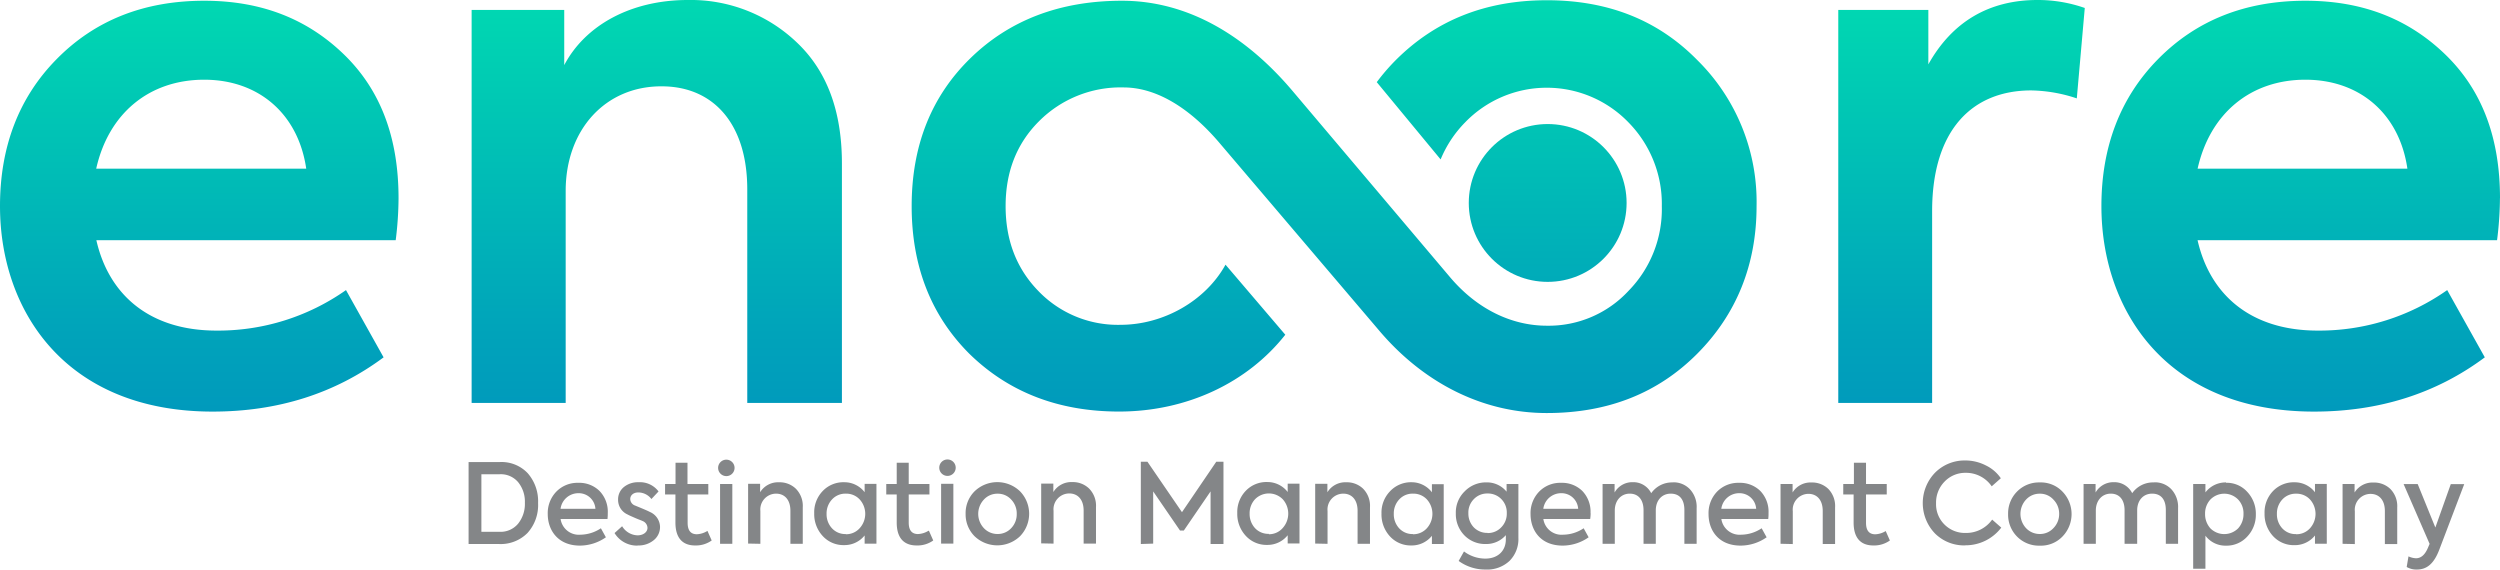
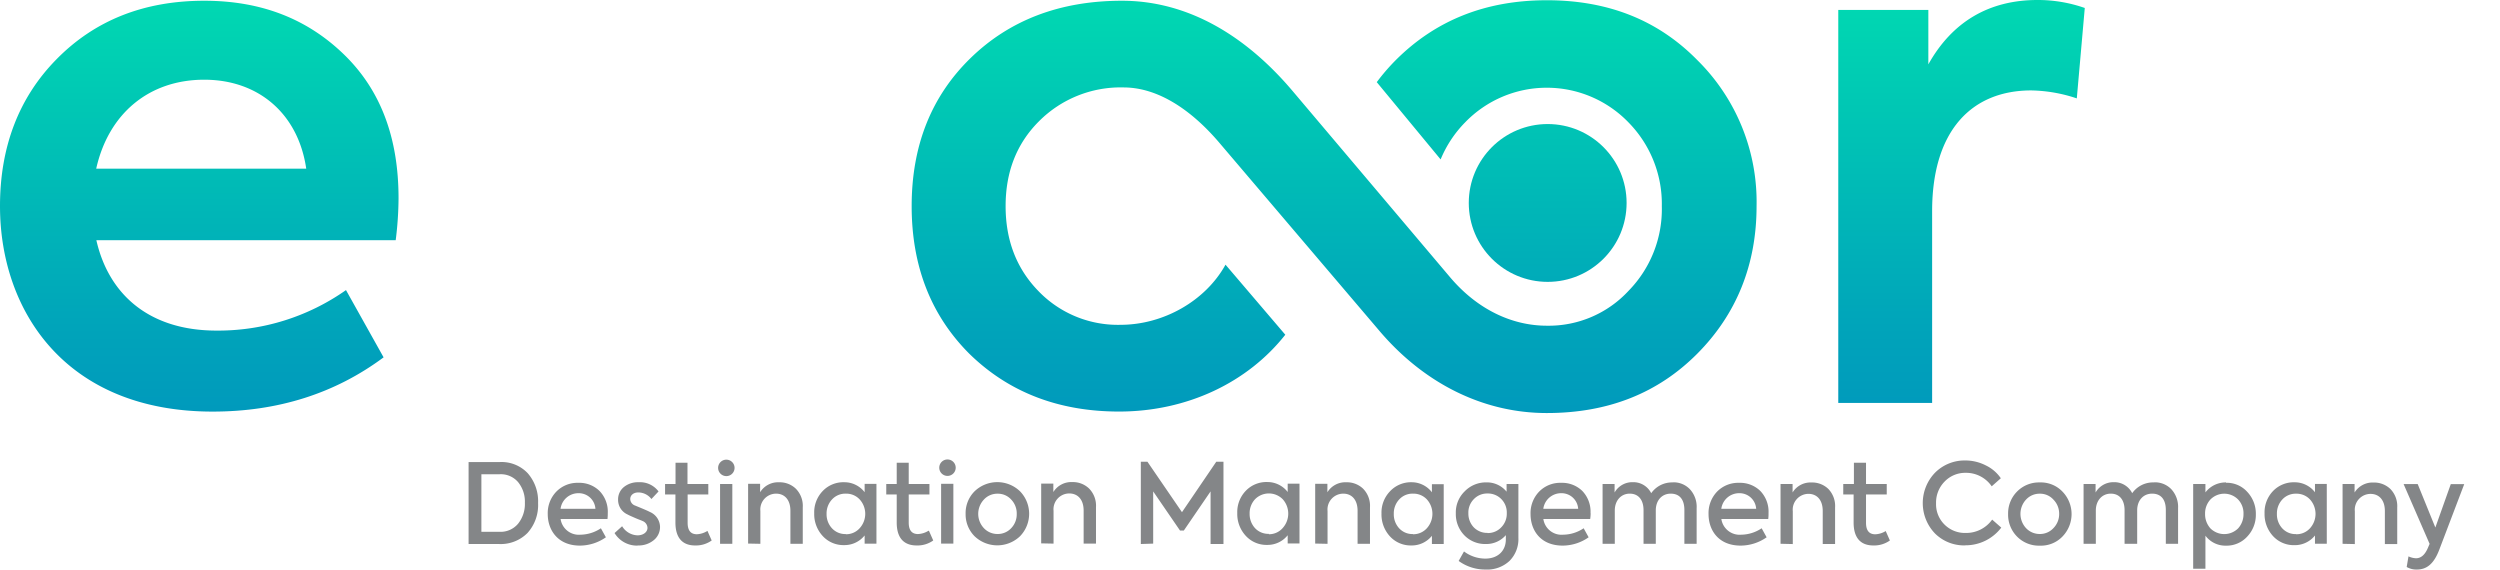
<svg xmlns="http://www.w3.org/2000/svg" xmlns:xlink="http://www.w3.org/1999/xlink" id="Layer_1" data-name="Layer 1" viewBox="0 0 501.83 114.32">
  <defs>
    <style>.cls-1,.cls-2,.cls-3,.cls-4,.cls-5{fill-rule:evenodd;}.cls-1{fill:url(#linear-gradient);}.cls-2{fill:url(#linear-gradient-2);}.cls-3{fill:url(#linear-gradient-3);}.cls-4{fill:url(#linear-gradient-4);}.cls-5{fill:url(#linear-gradient-5);}.cls-6{fill:#848688;}.cls-7{fill:url(#linear-gradient-6);}</style>
    <linearGradient id="linear-gradient" x1="5935.55" y1="-10090.44" x2="5935.55" y2="-16010.65" gradientTransform="matrix(0.03, 0, 0, -0.03, -128.26, -313.47)" gradientUnits="userSpaceOnUse">
      <stop offset="0" stop-color="#00e1b0" />
      <stop offset="0.43" stop-color="#00a4ba" />
      <stop offset="1" stop-color="#0067c5" />
    </linearGradient>
    <linearGradient id="linear-gradient-2" x1="13970.5" y1="-10090.43" x2="13970.5" y2="-16010.66" xlink:href="#linear-gradient" />
    <linearGradient id="linear-gradient-3" x1="20815.59" y1="-10090.44" x2="20815.59" y2="-16010.65" xlink:href="#linear-gradient" />
    <linearGradient id="linear-gradient-4" x1="18413.27" y1="-10090.43" x2="18413.27" y2="-16010.66" xlink:href="#linear-gradient" />
    <linearGradient id="linear-gradient-5" x1="9175.37" y1="-10090.43" x2="9175.37" y2="-16010.66" xlink:href="#linear-gradient" />
    <linearGradient id="linear-gradient-6" x1="15483.62" y1="-10065.12" x2="15483.62" y2="-15985.34" xlink:href="#linear-gradient" />
  </defs>
  <g id="Layer_1-2" data-name="Layer_1">
-     <path class="cls-1" d="M41,16c10.89,0,18.87,6.83,20.47,17.86H19.31C21.78,22.8,29.91,16,41,16ZM80,39.79c0-12.2-3.63-21.78-11-28.9S52.42.15,41,.15Q22.87.15,11.33,11.91C3.77,19.6,0,29.48,0,41.38,0,62.29,13.07,82.62,42.69,82.62,55.76,82.62,67.23,79,77,71.73l-7.55-13.5a44.54,44.54,0,0,1-26,8.13c-13.51,0-21.64-7.26-24.11-18.15H79.43A69.25,69.25,0,0,0,80,39.79Z" transform="translate(0 0)" />
+     <path class="cls-1" d="M41,16c10.89,0,18.87,6.83,20.47,17.86H19.31C21.78,22.8,29.91,16,41,16M80,39.79c0-12.2-3.63-21.78-11-28.9S52.42.15,41,.15Q22.87.15,11.33,11.91C3.77,19.6,0,29.48,0,41.38,0,62.29,13.07,82.62,42.69,82.62,55.76,82.62,67.23,79,77,71.73l-7.55-13.5a44.54,44.54,0,0,1-26,8.13c-13.51,0-21.64-7.26-24.11-18.15H79.43A69.25,69.25,0,0,0,80,39.79Z" transform="translate(0 0)" />
    <path class="cls-2" d="M333.58,41.38a23.44,23.44,0,0,1-6.68,17,21.84,21.84,0,0,1-16.41,7c-7,0-14-3.29-19.48-9.81L259.45,18.25C250.31,7.45,238.73.15,225.21.15c-12.48,0-22.65,3.92-30.49,11.61S183,29.33,183,41.38,186.88,63.31,194.57,71c7.85,7.69,17.87,11.61,30.06,11.61,13.72,0,25.85-5.88,33.37-15.42L246,53.13c-4,7.25-12.45,12.07-21.06,12.07a22.12,22.12,0,0,1-16.55-6.83q-6.54-6.75-6.53-17c0-6.82,2.17-12.48,6.67-17a23.12,23.12,0,0,1,17-6.82c6.58,0,13.22,4.09,19.14,11L277,66.54c8.75,10.24,20.52,16.37,33.48,16.37,12.34,0,22.33-4,30.2-11.9S352.6,53.15,352.6,41.38a40,40,0,0,0-11.91-29.33c-7.87-8-17.86-12-30.2-12s-22.37,4.06-30.35,12.05a41.83,41.83,0,0,0-3.78,4.39L289.18,32a23.2,23.2,0,0,1,4.9-7.42,22.8,22.8,0,0,1,32.82,0,23.35,23.35,0,0,1,6.68,16.84Z" transform="translate(0 0)" />
-     <path class="cls-3" d="M462.77,16c10.89,0,18.88,6.83,20.47,17.86H441.13C443.6,22.8,451.73,16,462.77,16Zm39.06,23.82c0-12.2-3.63-21.78-11-28.9S474.24.15,462.77.15q-18.07,0-29.62,11.76c-7.55,7.69-11.33,17.57-11.33,29.47,0,20.91,13.07,41.24,42.69,41.24,13.07,0,24.54-3.63,34.27-10.89l-7.55-13.5a44.54,44.54,0,0,1-26,8.13c-13.51,0-21.64-7.26-24.11-18.15h60.12a69.25,69.25,0,0,0,.58-8.42Z" transform="translate(0 0)" />
    <path class="cls-4" d="M387.84,80.88V42.4c0-16.41,8.13-24.25,19.9-24.25a30.2,30.2,0,0,1,9.14,1.6l1.6-18.15A28.51,28.51,0,0,0,409,0c-9.73,0-17.13,4.36-21.92,12.92V2H369V80.88Z" transform="translate(0 0)" />
-     <path class="cls-5" d="M113.55,80.88V38.33c0-12.34,8-21,19.17-21C143.17,17.28,150,24.83,150,38V80.88h19V32.82c0-10.6-3.05-18.59-9-24.25A30.82,30.82,0,0,0,138.09,0c-11.47,0-20.62,5.08-24.83,13.07V2H94.67V80.88Z" transform="translate(0 0)" />
    <path class="cls-6" d="M100.1,109.2a7.57,7.57,0,0,0,5.78-2.21,8.34,8.34,0,0,0,2.13-6,8.55,8.55,0,0,0-2.08-6,7.23,7.23,0,0,0-5.63-2.24H94.06V109.2Zm-3.47-14h3.6A4.55,4.55,0,0,1,104,96.78a6.18,6.18,0,0,1,1.36,4.13,6.34,6.34,0,0,1-1.36,4.21,4.57,4.57,0,0,1-3.75,1.63H96.63ZM122,103a6,6,0,0,0-1.66-4.45,5.76,5.76,0,0,0-4.24-1.63,5.91,5.91,0,0,0-4.45,1.79,6.2,6.2,0,0,0-1.7,4.49c0,3.17,2,6.32,6.46,6.32a9.15,9.15,0,0,0,5.21-1.67l-1-1.81a7.53,7.53,0,0,1-4.09,1.29,3.7,3.7,0,0,1-4-3.15h9.41A9,9,0,0,0,122,103Zm-5.9-4a3.35,3.35,0,0,1,3.42,3.13h-7a3.61,3.61,0,0,1,3.6-3.13ZM128,109.49a4.78,4.78,0,0,0,3.24-1.07,3.38,3.38,0,0,0,1.25-2.66,3.34,3.34,0,0,0-2.05-3c-.38-.2-.94-.44-1.7-.76l-1.23-.51a1.43,1.43,0,0,1-1-1.32c0-.73.61-1.32,1.61-1.32a3.31,3.31,0,0,1,2.64,1.32l1.43-1.52a4.65,4.65,0,0,0-4-1.85,4.47,4.47,0,0,0-3,1,3.17,3.17,0,0,0-1.12,2.48,3.2,3.2,0,0,0,1.92,3c.27.16.79.38,1.52.7s1.26.49,1.46.6a1.52,1.52,0,0,1,1,1.38c0,.83-.82,1.5-2,1.5a3.75,3.75,0,0,1-3.09-1.83L123.36,107a5.26,5.26,0,0,0,4.62,2.52Zm14-2.92a4.31,4.31,0,0,1-2.12.67c-1.23,0-1.85-.76-1.85-2.3V99.26h4.15v-2.1H138V92.89H135.6v4.27h-2.1v2.1h2.08v5.63c0,3,1.34,4.6,3.95,4.6a5.4,5.4,0,0,0,3.33-1l-.85-1.92Zm3.8-11a1.65,1.65,0,0,0,0-3.3,1.65,1.65,0,1,0,0,3.3ZM147,97.16h-2.46v12H147Zm5.63,12v-6.59a3.18,3.18,0,0,1,3.15-3.48c1.72,0,2.88,1.23,2.88,3.44v6.63h2.48v-7.32a4.9,4.9,0,0,0-1.39-3.74,4.66,4.66,0,0,0-3.35-1.29,4.24,4.24,0,0,0-3.82,2v-1.7h-2.41v12Zm20.93-10.36a5.13,5.13,0,0,0-4.11-2,5.72,5.72,0,0,0-4.31,1.77,6.13,6.13,0,0,0-1.7,4.46,6.45,6.45,0,0,0,1.7,4.56,5.63,5.63,0,0,0,4.31,1.83,5.16,5.16,0,0,0,4.11-1.94v1.65h2.37v-12h-2.37v1.68Zm-3.77,8.4a3.6,3.6,0,0,1-2.79-1.16,4.13,4.13,0,0,1-1.08-2.89,4.09,4.09,0,0,1,1.08-2.88,3.62,3.62,0,0,1,2.79-1.18,3.66,3.66,0,0,1,2.79,1.18,4.29,4.29,0,0,1,0,5.74A3.64,3.64,0,0,1,169.79,107.24Zm16.6-.67a4.34,4.34,0,0,1-2.12.67c-1.23,0-1.86-.76-1.86-2.3V99.26h4.16v-2.1h-4.16V92.89H180v4.27h-2.1v2.1H180v5.63c0,3,1.35,4.6,4,4.6a5.42,5.42,0,0,0,3.33-1l-.85-1.92Zm3.8-11a1.65,1.65,0,0,0,0-3.3,1.65,1.65,0,1,0,0,3.3Zm1.18,1.59h-2.46v12h2.46Zm2.46,6a6.21,6.21,0,0,0,1.79,4.51,6.6,6.6,0,0,0,9.14,0,6.47,6.47,0,0,0,0-9,6.57,6.57,0,0,0-9.14,0A6.18,6.18,0,0,0,193.83,103.17Zm10.26,0A4,4,0,0,1,203,106a3.66,3.66,0,0,1-2.75,1.19,3.72,3.72,0,0,1-2.77-1.19,4.19,4.19,0,0,1,0-5.7,3.66,3.66,0,0,1,2.77-1.2,3.6,3.6,0,0,1,2.75,1.2A4,4,0,0,1,204.09,103.17Zm7.39,6v-6.59a3.18,3.18,0,0,1,3.15-3.48c1.72,0,2.89,1.23,2.89,3.44v6.63H220v-7.32a4.9,4.9,0,0,0-1.39-3.74,4.67,4.67,0,0,0-3.35-1.29,4.23,4.23,0,0,0-3.82,2v-1.7H209v12Zm20,0V98.64l5.39,7.86h.76L243,98.64V109.2h2.59V92.69h-1.45l-6.88,10.12-6.93-10.12H229V109.2Zm27-10.36a5.13,5.13,0,0,0-4.11-2,5.72,5.72,0,0,0-4.31,1.77,6.13,6.13,0,0,0-1.7,4.46,6.45,6.45,0,0,0,1.7,4.56,5.63,5.63,0,0,0,4.31,1.83,5.16,5.16,0,0,0,4.11-1.94v1.65h2.37v-12h-2.37v1.68Zm-3.77,8.4a3.64,3.64,0,0,1-2.8-1.16,4.17,4.17,0,0,1-1.07-2.89,4.12,4.12,0,0,1,1.07-2.88,3.9,3.9,0,0,1,5.59,0,4.32,4.32,0,0,1,0,5.74A3.64,3.64,0,0,1,254.7,107.24Zm11.77,2v-6.59a3.18,3.18,0,0,1,3.15-3.48c1.72,0,2.88,1.23,2.88,3.44v6.63H275v-7.32a4.89,4.89,0,0,0-1.38-3.74,4.67,4.67,0,0,0-3.35-1.29,4.23,4.23,0,0,0-3.82,2v-1.7H264v12Zm20.94-10.36a5.14,5.14,0,0,0-4.11-2A5.75,5.75,0,0,0,279,98.64a6.16,6.16,0,0,0-1.69,4.46,6.48,6.48,0,0,0,1.69,4.56,5.65,5.65,0,0,0,4.32,1.83,5.17,5.17,0,0,0,4.11-1.94v1.65h2.37v-12h-2.37v1.68Zm-3.78,8.4a3.6,3.6,0,0,1-2.79-1.16,4.12,4.12,0,0,1-1.07-2.89,4.08,4.08,0,0,1,1.07-2.88,3.62,3.62,0,0,1,2.79-1.18,3.68,3.68,0,0,1,2.8,1.18,4.32,4.32,0,0,1,0,5.74A3.66,3.66,0,0,1,283.63,107.24Zm18.75-8.54a5.08,5.08,0,0,0-4-1.83A5.94,5.94,0,0,0,294,98.64a5.88,5.88,0,0,0-1.77,4.39,6.09,6.09,0,0,0,1.7,4.41,5.79,5.79,0,0,0,4.34,1.76,5.16,5.16,0,0,0,4-1.78v.87c0,2.24-1.56,3.84-4.13,3.84a7.15,7.15,0,0,1-4.27-1.44l-1.07,1.91a9,9,0,0,0,5.38,1.72A6.55,6.55,0,0,0,303,112.6a6.19,6.19,0,0,0,1.79-4.65V97.16h-2.37V98.7Zm-3.8,8.31a3.74,3.74,0,0,1-2.75-1.11,4,4,0,0,1-1.09-2.85,3.81,3.81,0,0,1,1.09-2.81,3.69,3.69,0,0,1,2.75-1.14,3.75,3.75,0,0,1,2.77,1.12,3.82,3.82,0,0,1,1.1,2.83,3.88,3.88,0,0,1-1.1,2.83A3.68,3.68,0,0,1,298.58,107ZM319.27,103a6,6,0,0,0-1.65-4.45,5.8,5.8,0,0,0-4.25-1.63,5.89,5.89,0,0,0-4.44,1.79,6.2,6.2,0,0,0-1.7,4.49c0,3.17,1.94,6.32,6.46,6.32a9.12,9.12,0,0,0,5.2-1.67l-1-1.81a7.51,7.51,0,0,1-4.09,1.29,3.69,3.69,0,0,1-4-3.15h9.4a7.57,7.57,0,0,0,.09-1.18Zm-5.9-4a3.35,3.35,0,0,1,3.42,3.13h-7a3.61,3.61,0,0,1,3.6-3.13Zm22.44-2.16A5.1,5.1,0,0,0,331.45,99a4,4,0,0,0-3.71-2.21,4.08,4.08,0,0,0-3.64,2.07V97.16h-2.41v12h2.45v-6.68c0-2,1.25-3.39,3-3.39s2.77,1.25,2.77,3.33v6.74h2.46v-6.72c0-2,1.23-3.35,3-3.35s2.74,1.16,2.74,3.28v6.79h2.46V102a5.18,5.18,0,0,0-1.34-3.78,4.51,4.51,0,0,0-3.48-1.4ZM355,103a6,6,0,0,0-1.65-4.45,5.8,5.8,0,0,0-4.25-1.63,5.91,5.91,0,0,0-4.45,1.79,6.23,6.23,0,0,0-1.69,4.49c0,3.17,1.94,6.32,6.45,6.32a9.13,9.13,0,0,0,5.21-1.67l-1-1.81a7.51,7.51,0,0,1-4.09,1.29,3.71,3.71,0,0,1-4-3.15h9.41A7.57,7.57,0,0,0,355,103Zm-5.9-4a3.35,3.35,0,0,1,3.42,3.13h-7A3.61,3.61,0,0,1,349.1,99Zm10.77,10.21v-6.59A3.18,3.18,0,0,1,363,99.13c1.72,0,2.88,1.23,2.88,3.44v6.63h2.48v-7.32A4.93,4.93,0,0,0,367,98.14a4.67,4.67,0,0,0-3.35-1.29,4.23,4.23,0,0,0-3.82,2v-1.7h-2.42v12Zm18.68-2.63a4.31,4.31,0,0,1-2.12.67c-1.23,0-1.86-.76-1.86-2.3V99.26h4.16v-2.1h-4.16V92.89h-2.43v4.27H370v2.1h2.08v5.63c0,3,1.34,4.6,3.95,4.6a5.4,5.4,0,0,0,3.33-1l-.85-1.92Zm15.91,2.88a9,9,0,0,0,7.26-3.55l-1.83-1.61a6.39,6.39,0,0,1-5.32,2.68,5.79,5.79,0,0,1-4.24-1.68,5.72,5.72,0,0,1-1.7-4.29,6,6,0,0,1,1.72-4.35,5.74,5.74,0,0,1,4.24-1.75,6.23,6.23,0,0,1,5.21,2.71L401.63,96a7.64,7.64,0,0,0-3-2.57,9,9,0,0,0-4.13-1,8.37,8.37,0,0,0-6.06,2.44,8.79,8.79,0,0,0,0,12.24,8.29,8.29,0,0,0,6,2.37Zm8.63-6.28a6.24,6.24,0,0,0,1.78,4.51,6.14,6.14,0,0,0,4.58,1.84,6,6,0,0,0,4.56-1.84,6.47,6.47,0,0,0,0-9,6,6,0,0,0-4.56-1.85,6.15,6.15,0,0,0-4.58,1.85A6.21,6.21,0,0,0,403.09,103.17Zm10.25,0A4,4,0,0,1,412.2,106a3.65,3.65,0,0,1-2.75,1.19,3.74,3.74,0,0,1-2.77-1.19,4.21,4.21,0,0,1,0-5.7,3.67,3.67,0,0,1,2.77-1.2,3.59,3.59,0,0,1,2.75,1.2A4,4,0,0,1,413.34,103.17Zm19.06-6.34A5.11,5.11,0,0,0,428,99a4,4,0,0,0-3.71-2.21,4.11,4.11,0,0,0-3.64,2.07V97.16h-2.41v12h2.46v-6.68c0-2,1.25-3.39,3-3.39s2.77,1.25,2.77,3.33v6.74H429v-6.72c0-2,1.23-3.35,3-3.35s2.75,1.16,2.75,3.28v6.79h2.46V102a5.23,5.23,0,0,0-1.34-3.78,4.54,4.54,0,0,0-3.49-1.4Zm14.44,0a5.1,5.1,0,0,0-4.14,2V97.16h-2.46v17h2.46v-6.63a5,5,0,0,0,4.11,2,5.59,5.59,0,0,0,4.29-1.83,6.31,6.31,0,0,0,1.72-4.47,6.38,6.38,0,0,0-1.72-4.49,5.53,5.53,0,0,0-4.26-1.83Zm3.5,6.3a4.17,4.17,0,0,1-1.07,2.91,3.94,3.94,0,0,1-5.58,0,4.26,4.26,0,0,1-1.06-2.91,4.11,4.11,0,0,1,1.06-2.86,3.89,3.89,0,0,1,5.58,0A4,4,0,0,1,450.34,103.17Zm14.35-4.33a5.14,5.14,0,0,0-4.11-2,5.75,5.75,0,0,0-4.32,1.77,6.16,6.16,0,0,0-1.69,4.46,6.48,6.48,0,0,0,1.69,4.56,5.65,5.65,0,0,0,4.32,1.83,5.17,5.17,0,0,0,4.11-1.94v1.65h2.37v-12h-2.37v1.68Zm-3.78,8.4a3.6,3.6,0,0,1-2.79-1.16,4.12,4.12,0,0,1-1.07-2.89,4.08,4.08,0,0,1,1.07-2.88,3.62,3.62,0,0,1,2.79-1.18,3.68,3.68,0,0,1,2.8,1.18,4.32,4.32,0,0,1,0,5.74A3.66,3.66,0,0,1,460.91,107.24Zm11.78,2v-6.59a3.18,3.18,0,0,1,3.15-3.48c1.72,0,2.88,1.23,2.88,3.44v6.63h2.48v-7.32a4.93,4.93,0,0,0-1.38-3.74,4.7,4.7,0,0,0-3.36-1.29,4.24,4.24,0,0,0-3.82,2v-1.7h-2.41v12Zm16.15-3.35-3.53-8.69h-2.83l5.22,12-.38.89c-.6,1.36-1.38,2-2.36,2a3.8,3.8,0,0,1-1.5-.38l-.36,2.13a3.78,3.78,0,0,0,2.06.51c2,0,3.42-1.18,4.49-4l5-13.14h-2.7l-3.09,8.69Z" transform="translate(0 0)" />
    <circle class="cls-7" cx="310.67" cy="40.74" r="15.84" />
  </g>
</svg>